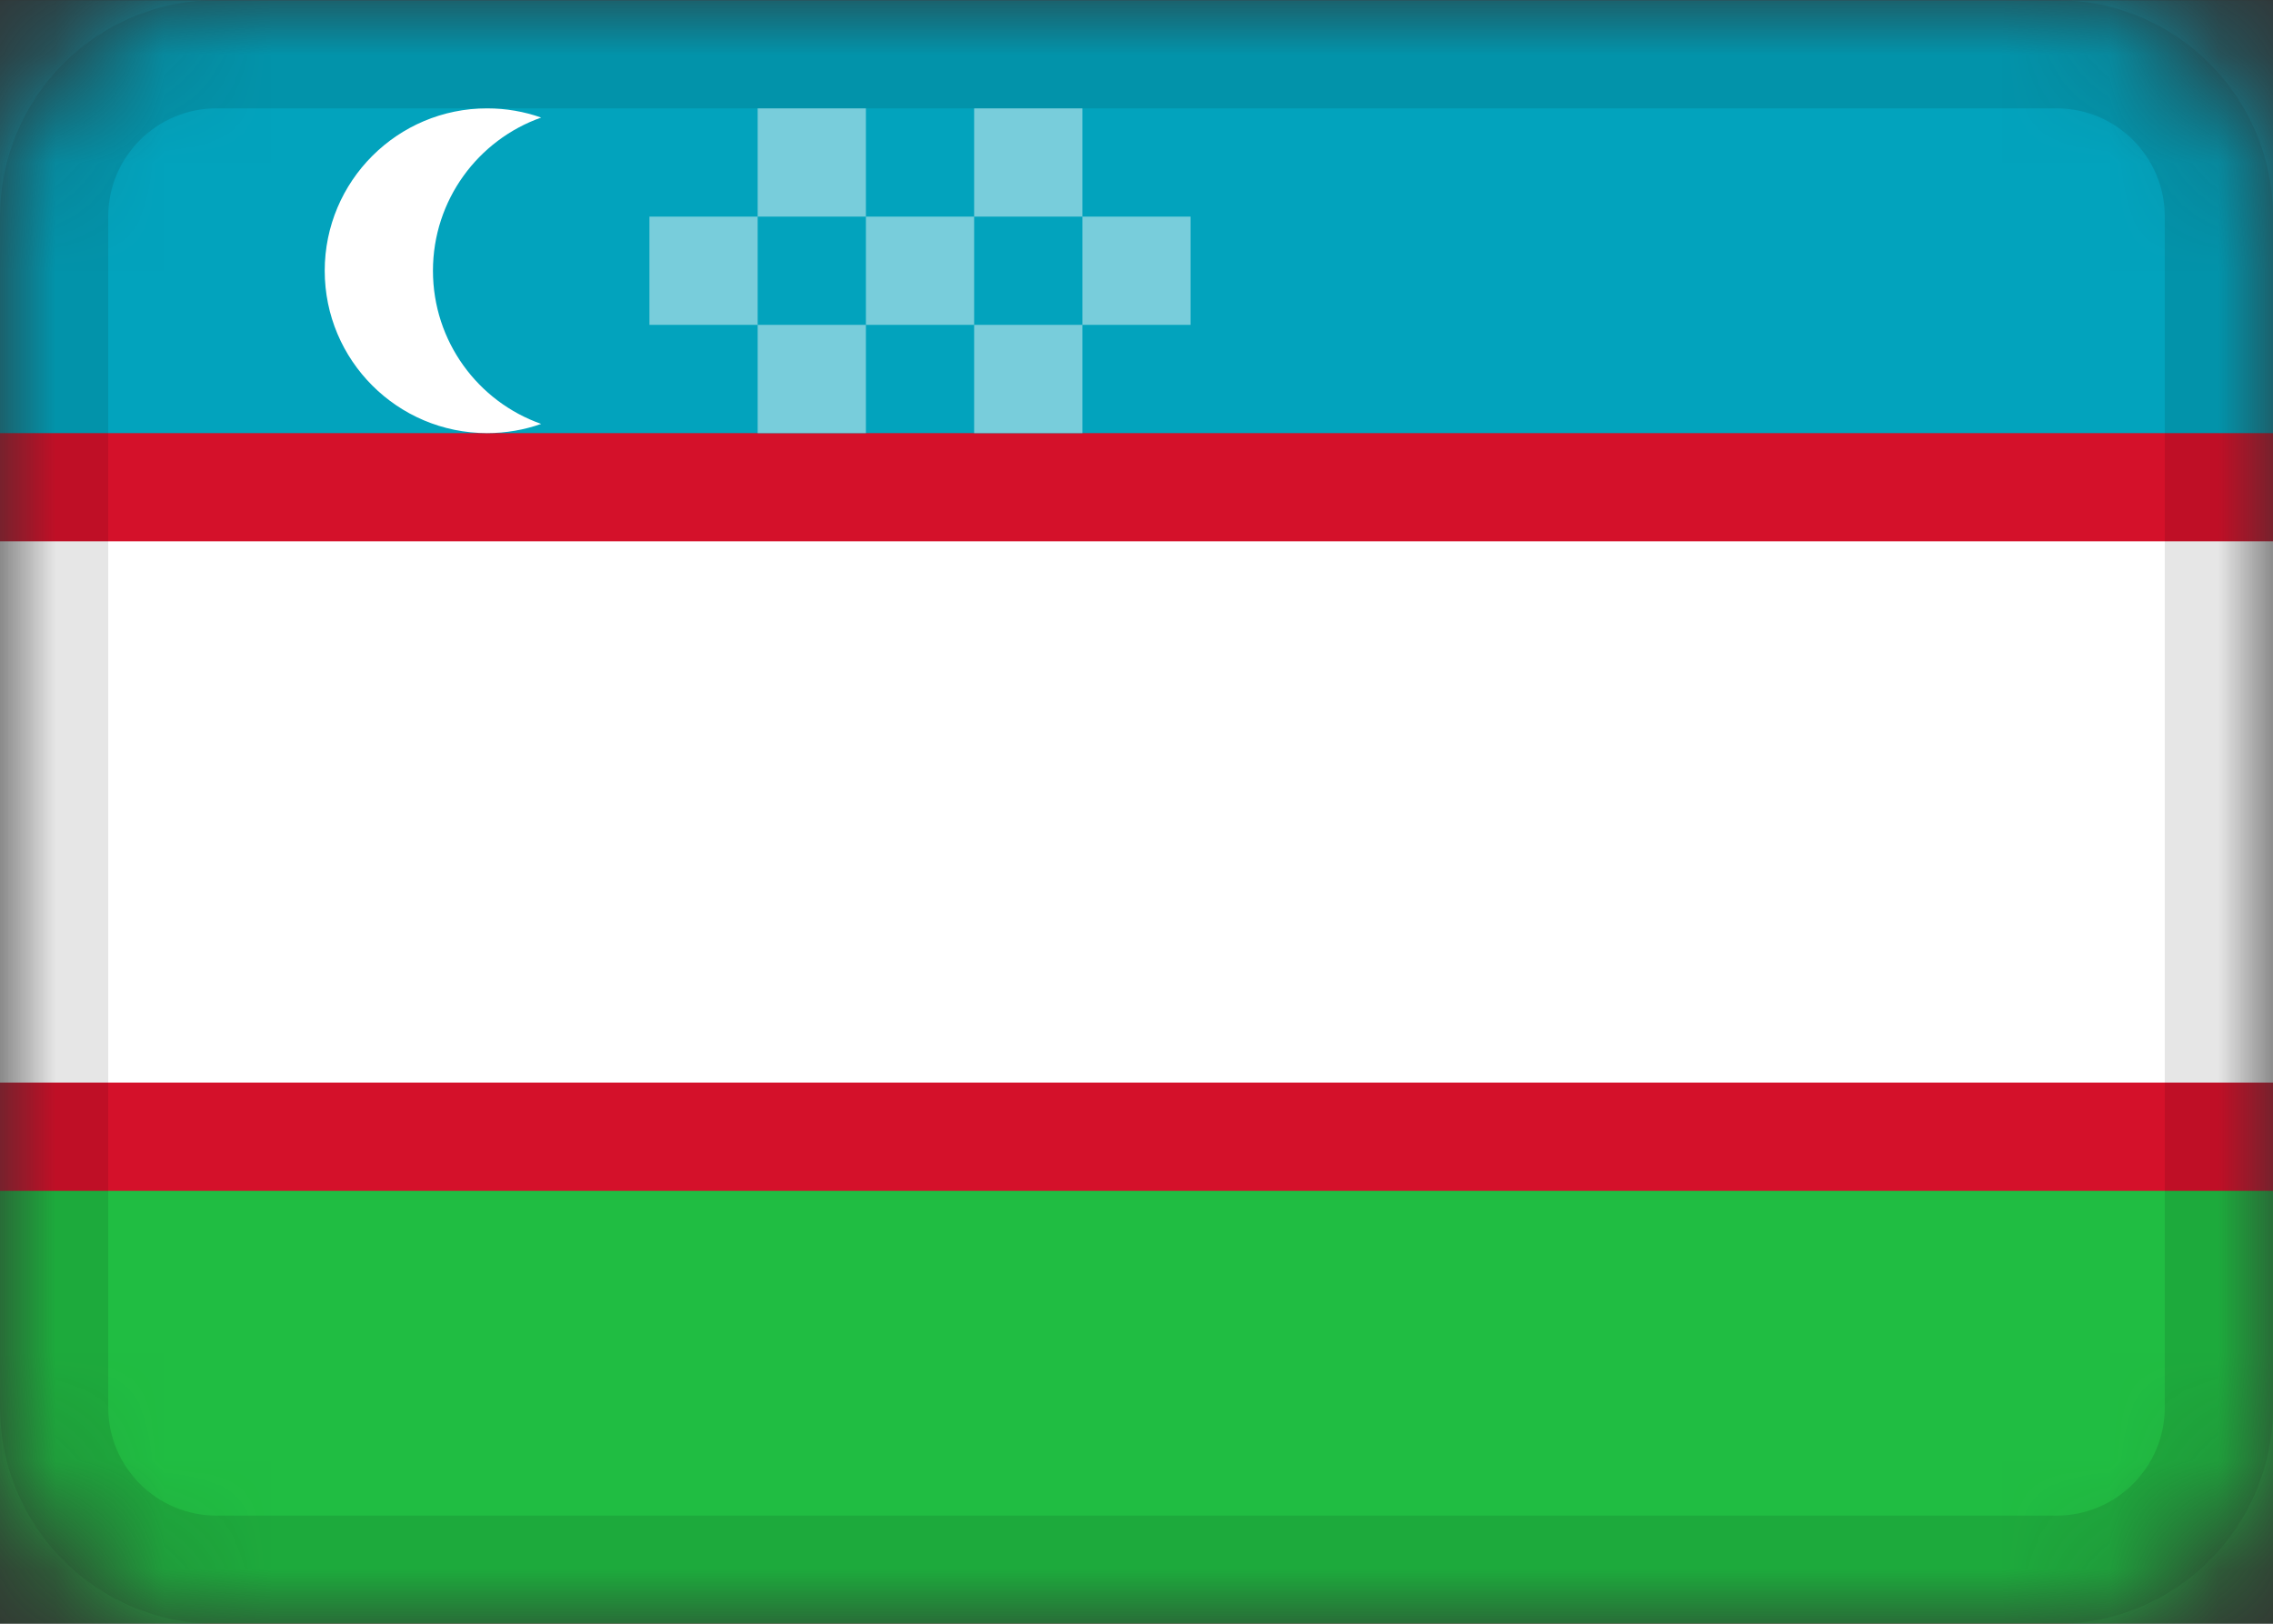
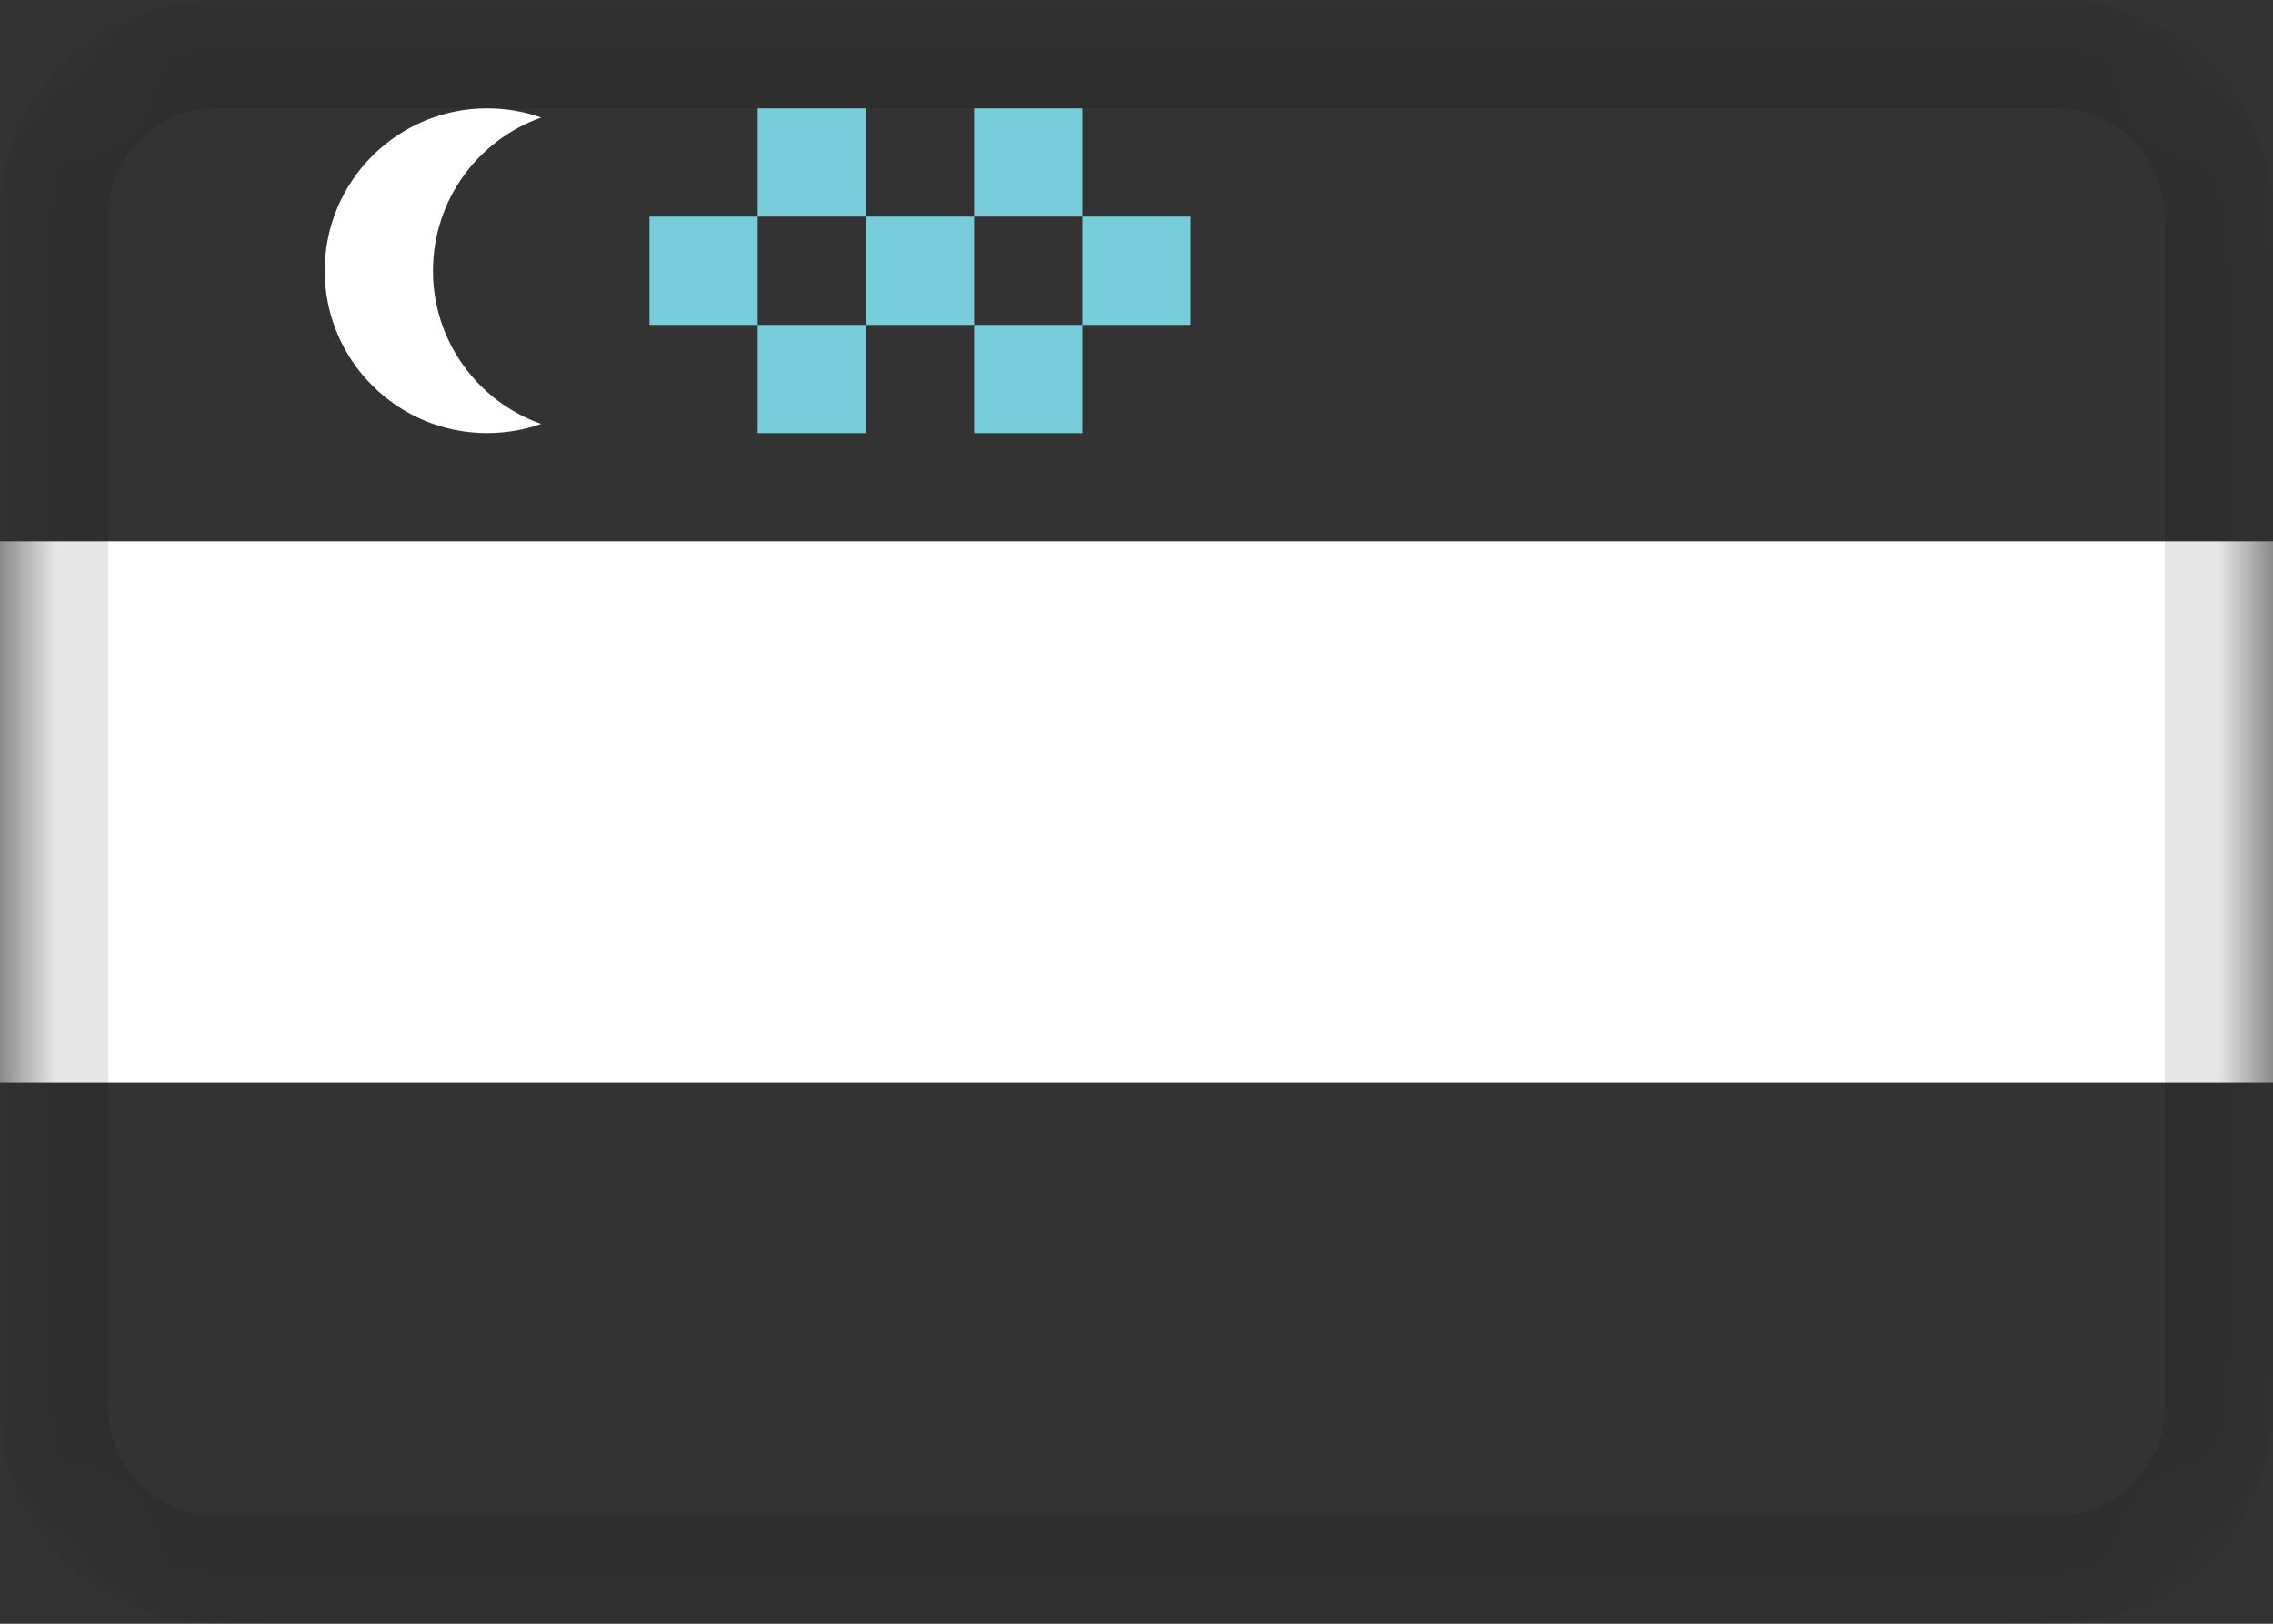
<svg xmlns="http://www.w3.org/2000/svg" viewBox="0 0 21 15" fill="none">
  <rect x="0" y="0" width="21" height="15" fill="#333333" stroke="none" />
  <g clip-path="url(#clip0_284_2030)">
    <mask id="mask0_284_2030" style="mask-type:alpha" maskUnits="userSpaceOnUse" x="0" y="0" width="21" height="16">
      <path d="M19 0.001H2C0.895 0.001 0 0.896 0 2.001V13.001C0 14.105 0.895 15.001 2 15.001H19C20.105 15.001 21 14.105 21 13.001V2.001C21 0.896 20.105 0.001 19 0.001Z" fill="white" />
    </mask>
    <g mask="url(#mask0_284_2030)">
-       <path d="M19 0.001H2C0.895 0.001 0 0.896 0 2.001V13.001C0 14.105 0.895 15.001 2 15.001H19C20.105 15.001 21 14.105 21 13.001V2.001C21 0.896 20.105 0.001 19 0.001Z" fill="#D4112A" />
-       <path fill-rule="evenodd" clip-rule="evenodd" d="M0 11.001H21V15.001H0V11.001Z" fill="#20BD42" />
-       <path fill-rule="evenodd" clip-rule="evenodd" d="M0 0.001H21V4.001H0V0.001Z" fill="#02A3BD" />
+       <path fill-rule="evenodd" clip-rule="evenodd" d="M0 0.001H21H0V0.001Z" fill="#02A3BD" />
      <path fill-rule="evenodd" clip-rule="evenodd" d="M0 5.001H21V10.001H0V5.001ZM5 3.916C4.844 3.971 4.675 4.001 4.5 4.001C3.672 4.001 3 3.329 3 2.501C3 1.673 3.672 1.001 4.5 1.001C4.675 1.001 4.844 1.031 5 1.086C4.417 1.292 4 1.848 4 2.501C4 3.154 4.417 3.711 5 3.916Z" fill="white" />
      <path fill-rule="evenodd" clip-rule="evenodd" d="M6 2.001H7V3.001H6V2.001ZM7 1.001H8V2.001H7V1.001ZM8 2.001H9V3.001H8V2.001ZM9 1.001H10V2.001H9V1.001ZM10 2.001H11V3.001H10V2.001ZM9 3.001H10V4.001H9V3.001ZM7 3.001H8V4.001H7V3.001Z" fill="#78CDDB" />
      <path d="M19 0.501H2C1.172 0.501 0.5 1.173 0.5 2.001V13.001C0.5 13.829 1.172 14.501 2 14.501H19C19.828 14.501 20.5 13.829 20.5 13.001V2.001C20.5 1.173 19.828 0.501 19 0.501Z" stroke="black" stroke-opacity="0.1" />
    </g>
  </g>
  <defs>
    <clipPath id="clip0_284_2030">
      <rect width="21" height="15" fill="white" transform="translate(0 0.001)" />
    </clipPath>
  </defs>
</svg>